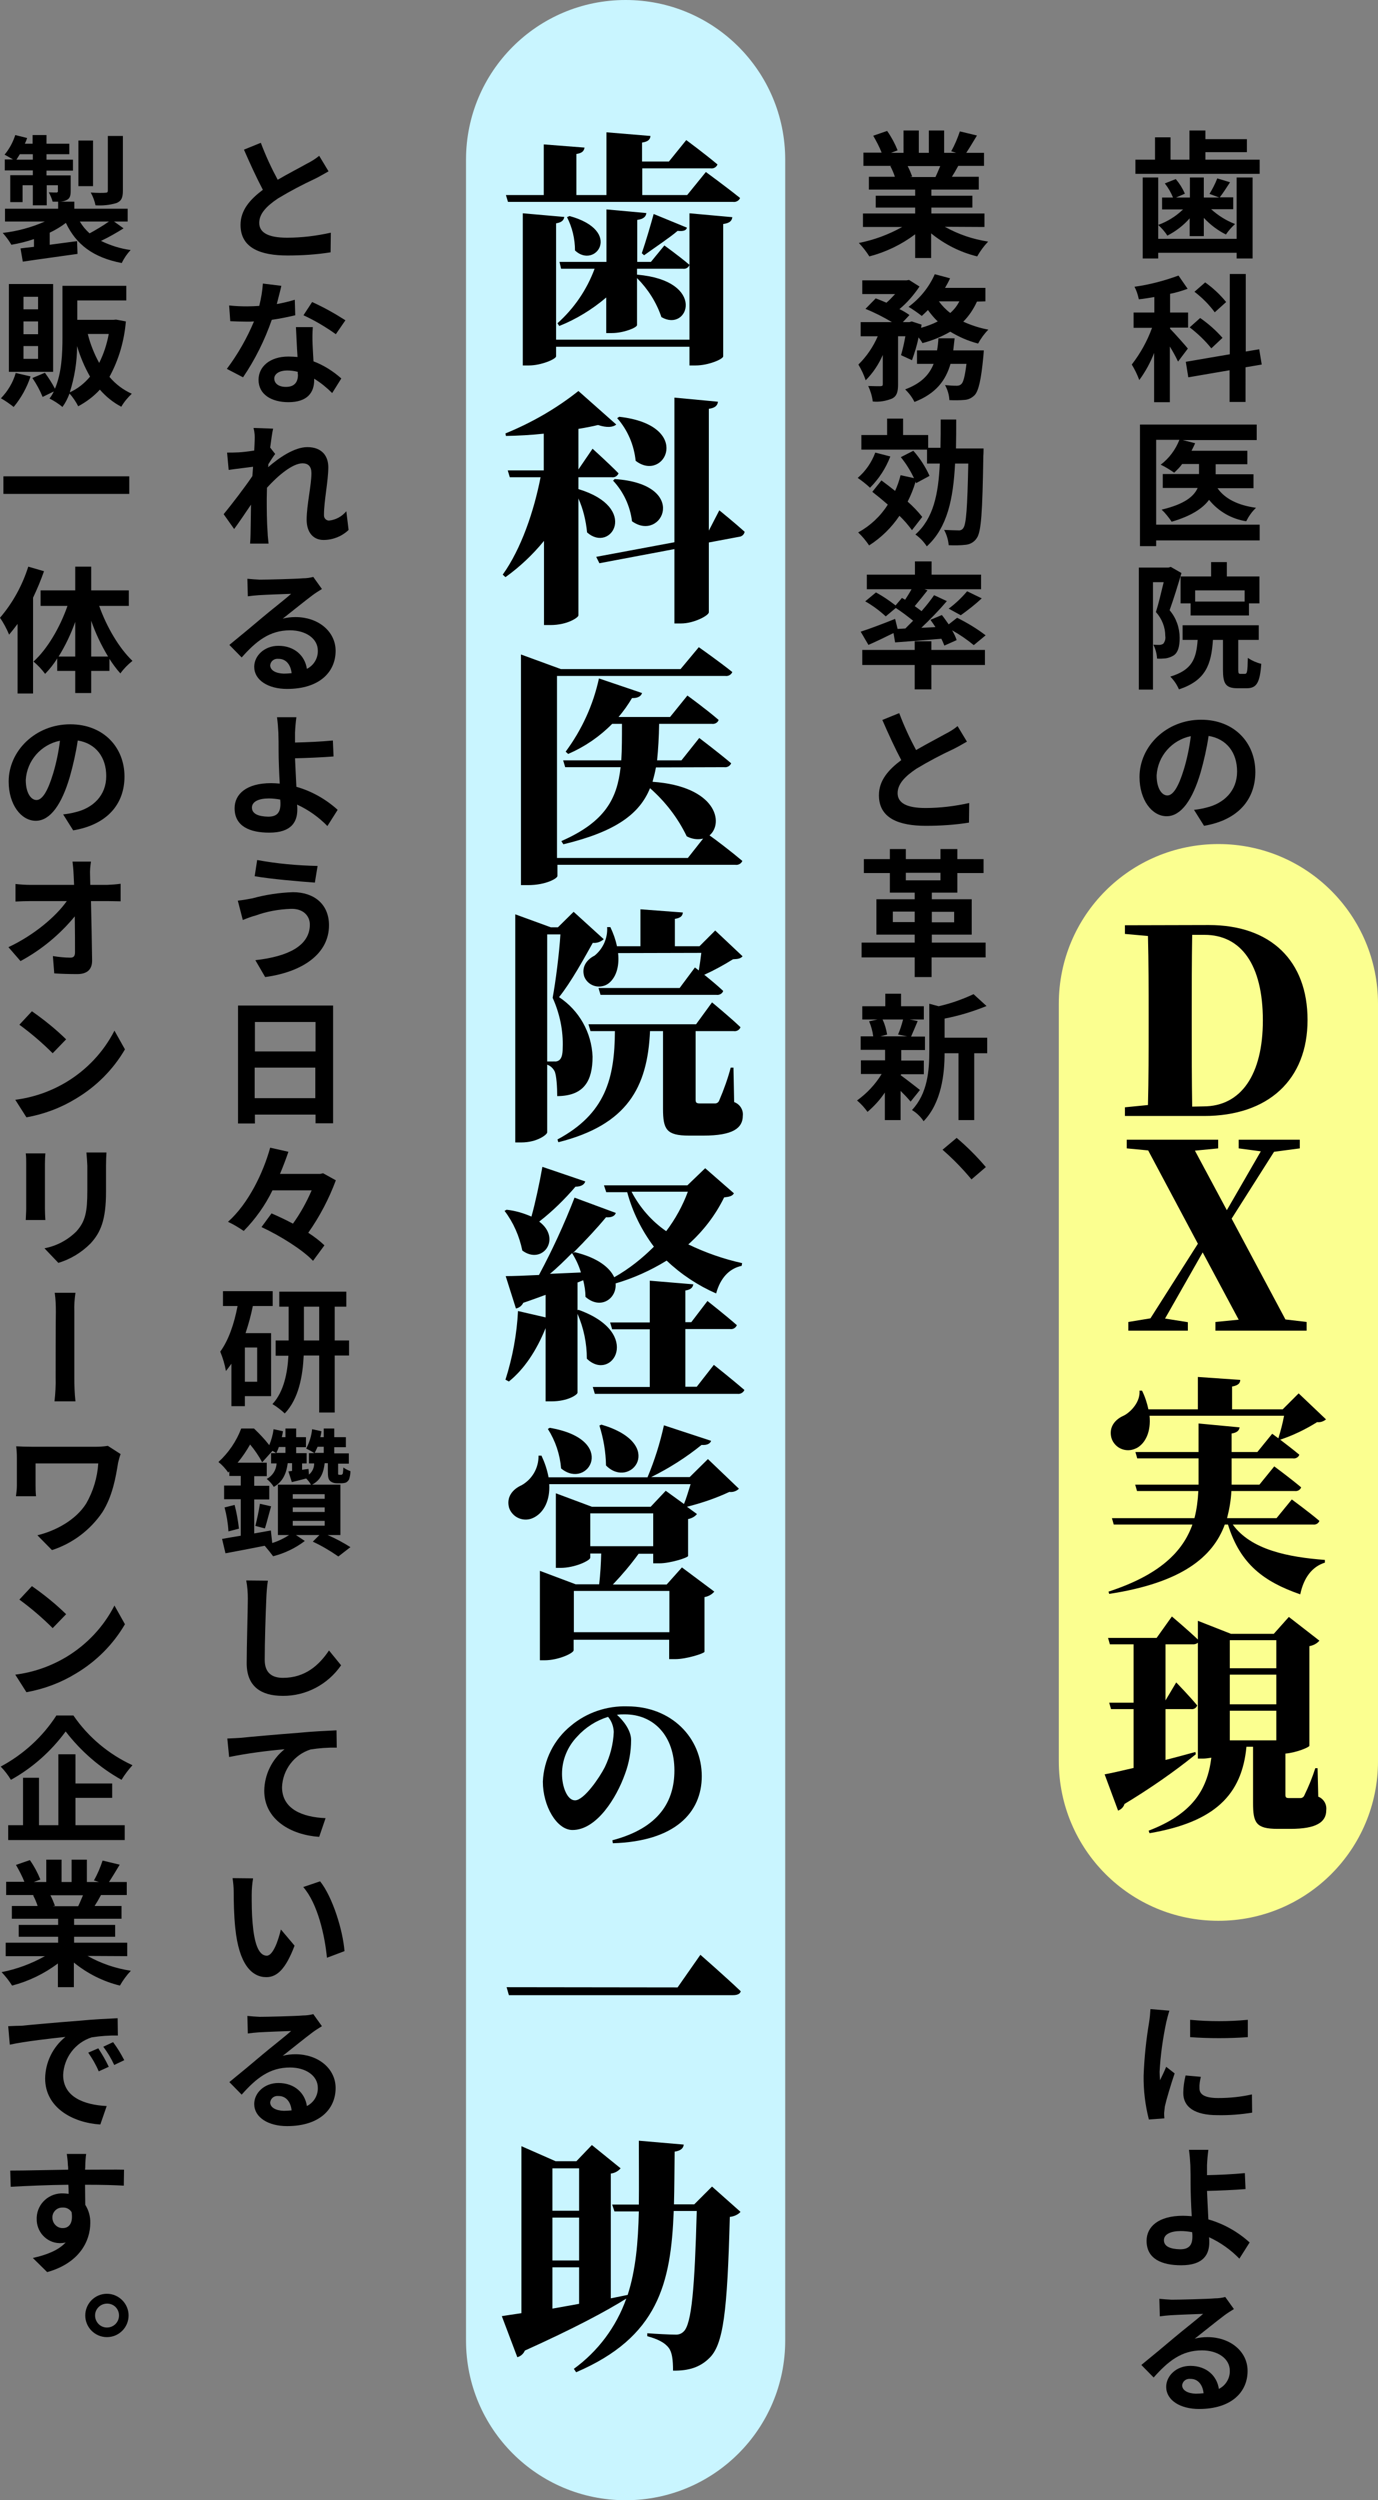
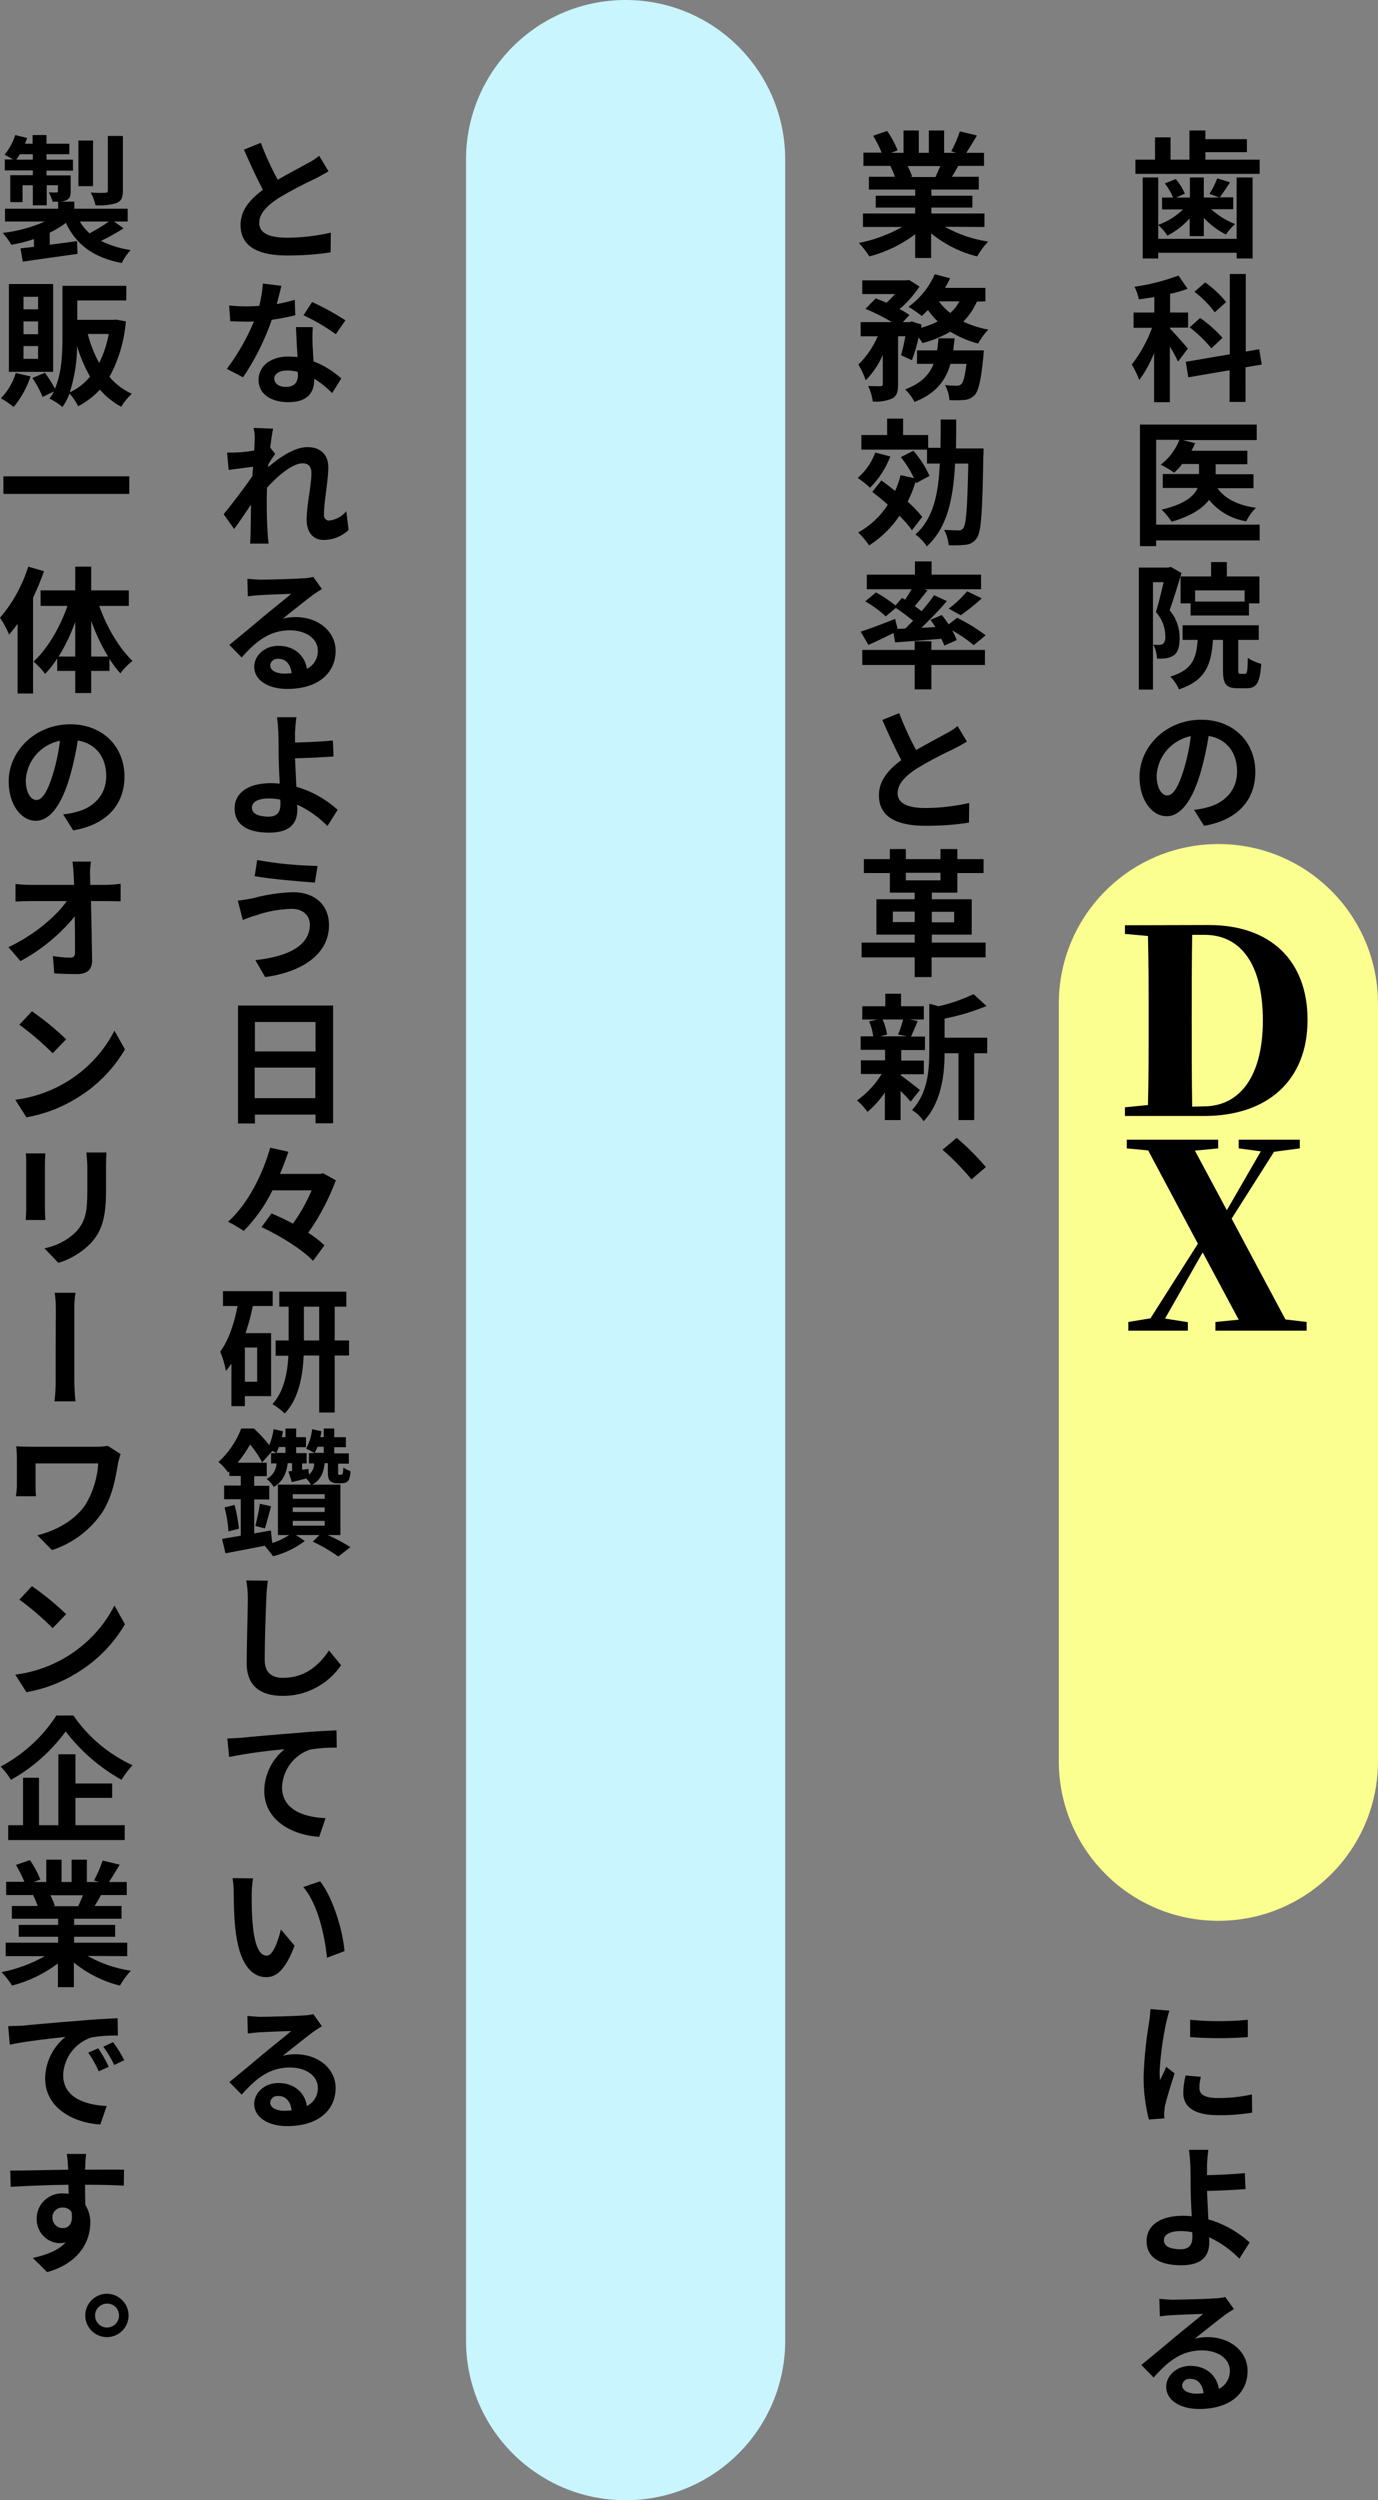
<svg xmlns="http://www.w3.org/2000/svg" version="1.1" id="tategaki-ttl4.svg" x="0px" y="0px" viewBox="0 0 604.4 1096" style="enable-background:new 0 0 604.4 1096;" xml:space="preserve">
  <rect x="0" y="0" width="604.4" height="1096" fill="#808080" stroke="none" />
  <style type="text/css">
	.st0{fill:#C9F5FF;}
	.st1{fill:#FBFF90;}
	.st2{fill-rule:evenodd;clip-rule:evenodd;}
</style>
  <path id="長方形_6" class="st0" d="M274.4,0L274.4,0c38.7,0,70,31.3,70,70v956c0,38.7-31.3,70-70,70l0,0c-38.7,0-70-31.3-70-70  V70C204.4,31.3,235.7,0,274.4,0z" />
  <path id="長方形_6-2" class="st1" d="M534.4,370L534.4,370c38.7,0,70,31.3,70,70v332c0,38.7-31.3,70-70,70l0,0  c-38.7,0-70-31.3-70-70V440C464.4,401.3,495.7,370,534.4,370z" />
  <path id="歯科医院の_による_業務効率と革新_" class="st2" d="M542.4,104.7H508V77.8h-6.8v35.5h6.8v-2.5h34.4v2.5h7  V77.8h-7V104.7z M521.9,103.5h6.1v-8c2.8,3,6.1,5.5,9.7,7.3c1.1-1.7,2.5-3.2,4-4.6c-3.9-1.5-7.4-3.7-10.5-6.5h9.7v-5.2H535  c1.3-1.7,2.9-4.1,4.5-6.6l-5.6-1.7c-0.9,2.4-2.1,4.6-3.4,6.8l4.3,1.6h-6.8v-8.8h-6.1v8.8h-6.1l3.9-1.7c-1-2.3-2.3-4.4-4-6.4  l-4.8,1.9c1.5,1.9,2.7,4,3.6,6.2h-4.8v5.2h9.2c-3.1,3-6.8,5.3-10.9,6.8c1.5,1.4,2.9,2.9,4,4.7c3.7-1.9,7.1-4.5,9.8-7.6V103.5  L521.9,103.5z M528.7,70v-3.3h18.2V61h-18.2v-3.8h-7V70h-8.3v-9.8h-6.8V70h-8.6v6.2h54.5V70H528.7z M537.8,132.4  c-2.7-3.3-5.8-6.2-9.2-8.6l-4.7,4.1c3.4,2.6,6.4,5.6,8.9,9L537.8,132.4z M536.2,148.1c-2.9-3.3-6.2-6.2-9.8-8.7l-4.6,4.1  c3.5,2.7,6.7,5.7,9.5,9.2L536.2,148.1z M521,152.8c-1.1-1.4-6.1-7-7.8-8.7v-0.5h7.9V137h-7.9v-8.2c2.6-0.5,5.2-1.3,7.7-2.2l-4-5.8  c-6.3,2.3-12.7,4-19.3,4.9c0.9,1.7,1.5,3.6,1.9,5.5c2.2-0.2,4.4-0.6,6.8-1v6.8h-9.1v6.7h8.1c-2.1,5.8-5.1,11.2-8.9,16.1  c1.3,2.1,2.4,4.4,3.3,6.8c2.7-3.7,4.9-7.7,6.5-11.9v21.6h6.9v-24.4c1.3,2.1,2.5,4.3,3.6,6.6L521,152.8z M553.4,159.8l-1.1-6.7  l-5.9,1v-34h-7v35.2l-19.3,3.3l1.1,6.8l18.1-3.1v13.9h7V161L553.4,159.8z M552.5,230h-45.4v-37.2h10.2c-1.7,4.3-4.5,8.1-8.2,10.9  c2.1,1,4,2.2,5.9,3.5c1.3-1.2,2.5-2.4,3.5-3.8h7.4v4.4H510v6.1h15.3c-1.6,3.6-5.6,7.1-15.8,9.5c1.7,1.6,3.1,3.4,4.4,5.3  c8.6-2.5,13.7-5.9,16.4-9.6c4.1,5.1,9.9,8.4,16.3,9.4c1.1-2.2,2.5-4.2,4.3-5.9c-8-1.1-13.7-4-16.9-8.6h15.8v-6.1h-16.6v-4.4h13.9  v-5.9h-24.5c0.6-1.1,1.1-2.2,1.6-3.3l-5.5-1.4h32.5v-6.8H500v53.3h7.1v-2.5h45.4L552.5,230L552.5,230z M545.9,263.7h-21.7v-4.9h21.7  V263.7z M517.8,252.7v11.8h4.4v5.3h25.6v-5.3h4.6v-11.8h-14.3v-6.3h-6.9v6.3H517.8L517.8,252.7z M513.5,248.5l-1,0.3h-13v53.5h6.2  v-47.1h4.7c-1,4.1-2.2,9.3-3.4,13.1c2.6,2.9,4.1,6.6,4.1,10.5c0.2,1.2-0.1,2.4-0.9,3.4c-0.5,0.3-1.1,0.5-1.7,0.5  c-0.8,0-1.6,0-2.6-0.1c0.9,1.9,1.5,4,1.6,6.1c1.3,0.1,2.6,0,3.8-0.1c1.2-0.2,2.4-0.6,3.5-1.3c1.9-1.3,2.6-3.8,2.6-7.7  c0-4.4-1.5-8.7-4.4-12.1c1.7-4.7,3.7-11.2,5.2-16.3L513.5,248.5z M544.1,295.4c-0.8,0-1-0.2-1-1.9v-13h9v-6.4h-33.4v6.4h6.6  c-0.6,8.3-2.4,13.2-12,16.1c1.6,1.6,2.9,3.5,3.8,5.6c11.7-3.9,14.2-10.8,14.9-21.7h4.4v13c0,6.1,1.1,8.2,6.4,8.2h4  c4.3,0,5.8-2.3,6.4-10.7c-2.1-0.5-4.1-1.4-5.9-2.6c-0.1,6.1-0.3,7-1.3,7L544.1,295.4L544.1,295.4z M550.6,338.4  c0-12.8-9.2-22.9-23.8-22.9c-15.2,0-27,11.6-27,25.1c0,10,5.4,17.2,11.9,17.2c6.4,0,11.4-7.3,14.9-19.2c1.5-5.3,2.7-10.6,3.5-16  c8,1.3,12.5,7.4,12.5,15.6c0,8.6-5.9,14-13.4,15.8c-1.8,0.5-3.7,0.8-5.5,1l4.4,7C543,359.5,550.6,350.5,550.6,338.4L550.6,338.4z   M507.3,339.9c0.5-8.5,6.7-15.5,15-17.2c-0.6,4.9-1.6,9.7-3,14.4c-2.4,7.9-4.8,11.6-7.3,11.6C509.7,348.7,507.3,345.8,507.3,339.9  L507.3,339.9z M522,885.4v7.6c8.4,0.6,16.9,0.6,25.3,0v-7.6C538.9,886.2,530.4,886.2,522,885.4L522,885.4z M526.7,910.4l-6.7-0.6  c-0.6,2.5-1,5.1-1,7.7c0,6.1,4.9,9.7,15,9.7c5.1,0.1,10.2-0.3,15.2-1.1l-0.1-8c-4.8,1.1-9.8,1.6-14.8,1.6c-5.9,0-8.2-1.6-8.2-4.2  C526,913.7,526.3,912.1,526.7,910.4L526.7,910.4z M512.9,881.4l-8.3-0.7c-0.1,1.9-0.3,3.9-0.6,5.8c-1.3,7.7-2.1,15.5-2.4,23.3  c-0.1,6.5,0.7,13,2.3,19.3l6.8-0.5c-0.1-0.8-0.1-1.8-0.1-2.4c0.1-0.9,0.2-1.8,0.3-2.8c0.7-3.1,2.6-9.5,4.3-14.5l-3.7-2.9  c-0.8,2-1.8,4-2.7,5.9c-0.1-1.2-0.2-2.5-0.2-3.7c0.4-7.3,1.4-14.5,2.9-21.6C511.7,885.6,512.5,882.6,512.9,881.4L512.9,881.4z   M521.5,942.4c0.3,2.3,0.5,4.6,0.6,6.8c0.1,2.5,0.1,5.5,0.1,8.3c0,3.2,0.2,8.9,0.5,14c-1.3-0.1-2.5-0.2-3.8-0.2  c-10.8,0-16,4.8-16,11c0,8,6.8,10.7,15.2,10.7c9.9,0,12.3-4.9,12.3-10.1c0-0.6,0-1.3-0.1-2.2c5,2.3,9.5,5.5,13.3,9.4l4.5-7.1  c-5.2-4.7-11.4-8.2-18.1-10.1c-0.2-4.6-0.5-9.4-0.6-12.5c4.8-0.1,11.9-0.4,16.9-0.8l-0.3-7c-4.9,0.5-11.9,0.8-16.6,0.9v-4.3  c0.1-2.3,0.3-4.6,0.6-6.8L521.5,942.4L521.5,942.4z M510.5,982c0-2.5,2.8-4,7.4-4c1.7,0,3.4,0.2,5,0.5c0.1,0.8,0.1,1.4,0.1,1.9  c0,3.9-1.6,5.6-5.4,5.6C513.4,985.9,510.5,984.8,510.5,982L510.5,982z M518.5,1045.6c0.2-1.8,1.8-3,3.6-2.8c0,0,0,0,0.1,0  c3.2,0,5.3,2.5,5.7,6.3c-1.1,0.1-2.3,0.2-3.4,0.2C520.9,1049.2,518.5,1047.8,518.5,1045.6L518.5,1045.6z M508.5,1007.7l0.2,7.7  c1.4-0.2,3.2-0.4,4.8-0.5c3.1-0.2,11.2-0.5,14.2-0.6c-2.9,2.6-9.1,7.4-12.4,10.2c-3.4,2.9-10.5,8.8-14.7,12.2l5.4,5.5  c6.3-7.1,12.2-11.9,21.2-11.9c6.9,0,12.2,3.6,12.2,8.9c0.1,3.4-1.8,6.5-4.8,8c-0.8-5.6-5.3-10.1-12.5-10.1c-6.2,0-10.6,4.4-10.6,9.2  c0,5.9,6.2,9.7,14.4,9.7c14.2,0,21.3-7.4,21.3-16.7c0-8.5-7.6-14.8-17.6-14.8c-1.9,0-3.8,0.2-5.6,0.7c3.7-2.9,10-8,13.1-10.3  c1.3-1,2.7-1.8,4.1-2.7l-3.8-5.3c-1.5,0.4-3,0.6-4.5,0.6c-3.4,0.3-15.9,0.6-19,0.6C512.1,1008,510.3,1007.9,508.5,1007.7  L508.5,1007.7z M412.4,72.8c-0.7,1.6-1.4,3.4-2.1,4.8h-11.2l1-0.2c-0.6-1.6-1.2-3.1-2-4.6H412.4z M431.8,99.5v-5.9h-23.3V91h18v-5.2  h-18v-2.7h20.8v-5.6h-11.8c0.9-1.4,1.9-3.1,2.8-4.8h11.3V67h-7.8c1.4-2.1,3-4.8,4.7-7.6l-7.5-1.8c-1,3-2.2,5.9-3.8,8.7l2.2,0.7h-5.3  v-9.8h-6.7V67h-4.4v-9.8h-6.7V67h-5.5l2.9-1.1c-1.2-3-2.7-5.8-4.6-8.5l-6.1,2.1c1.4,2.4,2.7,4.9,3.7,7.4h-8v5.8h12.5l-0.7,0.1  c0.8,1.5,1.5,3.1,2,4.7h-11.4v5.6h20.3v2.7h-17.3V91h17.3v2.6h-22.9v5.9h17.2c-5.9,3.3-12.3,5.7-19,7c1.7,1.8,3.3,3.8,4.6,5.9  c7.3-1.9,14.1-5.2,20.1-9.7v10.4h7v-10.8c5.9,4.8,12.8,8.3,20.2,10.1c1.3-2.3,2.9-4.5,4.8-6.5c-6.7-1-13.1-3.2-19-6.5L431.8,99.5  L431.8,99.5z M418.1,153.6c0.2-1.7,0.4-3.5,0.6-5.3h-7.1c-0.1,1.8-0.3,3.6-0.6,5.3h-8.8v5.9h7.3c-1.9,4.7-5.3,8.5-12.5,11.2  c1.7,1.6,3.1,3.5,4.1,5.5c9.5-3.7,13.7-9.5,15.8-16.7h7c-0.7,5.6-1.4,8.2-2.3,8.9c-0.5,0.5-1.2,0.7-1.9,0.7c-1.7,0-3.4-0.1-5.2-0.3  c1.1,2,1.8,4.3,1.9,6.6c2.2,0.1,4.5,0.1,6.7-0.1c1.7-0.1,3.2-0.9,4.4-2.1c1.7-1.9,2.8-6.5,3.8-16.9c0.1-0.8,0.2-2.7,0.2-2.7  L418.1,153.6L418.1,153.6z M420.8,132.1c-1,1.9-2.3,3.6-4,5.1c-1.9-1.4-3.6-3.2-5-5.1H420.8z M432.2,132.1v-5.9h-17.7  c0.8-1.4,1.6-2.8,2.2-4.2l-6.7-1.8c-2.5,5.7-6.5,10.6-11.5,14.3c2,1.2,4,2.6,5.8,4c0.9-0.8,1.8-1.7,2.7-2.6c1.3,1.8,2.7,3.5,4.3,5  c-2.3,1.2-4.8,2.1-7.3,2.8l0.2-1.4l-4.3-1.4l-1,0.3h-2.9l2.9-3.1c-1.4-1-2.9-1.9-4.4-2.6c3.4-2.8,6.3-6.2,8.8-9.9l-4.6-2.9l-1.1,0.2  h-19.4v6h14.4c-1.2,1.3-2.4,2.6-3.8,3.8c-1.6-0.7-3.3-1.4-4.7-1.9l-4.5,4.6c4,1.6,7.9,3.6,11.6,5.8h-13.7v6.2h7.5  c-2,4.6-4.9,8.9-8.5,12.4c1.3,2.2,2.4,4.5,3.2,6.9c3.2-3.2,5.7-7,7.5-11.1v12.8c0,0.7-0.2,0.8-1,0.9c-0.8,0-3.2,0-5.4-0.1  c1,2.1,1.7,4.4,2,6.8c2.9,0.3,5.8-0.2,8.5-1.3c2.1-1.1,2.6-3,2.6-6.2v-21.1h3.2c-0.5,2.8-1.1,5.6-1.9,8.3l4.8,2.2  c1.2-3.3,2.2-6.6,2.9-10c0.6,0.8,1.2,1.6,1.7,2.5c4.3-1.1,8.4-2.8,12.2-5c3.8,2.3,7.9,4.1,12.2,5.2c1.2-2.2,2.7-4.3,4.5-6.1  c-3.8-0.7-7.5-1.9-11-3.5c2.5-2.5,4.5-5.5,6-8.8L432.2,132.1L432.2,132.1z M383.9,198.4c-1.6,4.3-4.2,8.1-7.7,11.1  c1.9,1.3,3.7,2.7,5.4,4.3c3.9-3.9,6.9-8.5,8.9-13.7L383.9,198.4z M404.5,226.6c-1.9-2.4-4.1-4.7-6.4-6.7c1.4-2.8,2.6-5.7,3.5-8.8  l0.2,0.7l5.9-3.2c-1.8-4-4.2-7.7-7.1-11l-5.5,2.8c2.3,2.8,4.2,5.9,5.8,9.2l-5.9-1.3c-0.6,2.4-1.4,4.7-2.4,6.9c-2-1.6-4.1-3.2-6-4.6  l-4,5c2.2,1.7,4.5,3.6,6.8,5.6c-3.2,5.1-7.7,9.3-13,12.2c1.8,1.7,3.4,3.6,4.8,5.7c5.3-3.4,9.8-7.8,13.3-13c2,1.9,3.8,4,5.5,6.3  L404.5,226.6z M419.3,196.3c0.1-4,0.1-8.1,0.1-12.4h-6.8c0,4.3,0,8.5-0.1,12.4h-5.4v-5.6h-11v-7.2h-7v7.2h-11.3v6.4h28.8v6.1h5.6  c-0.6,13.4-2.8,24.1-10.7,31.1c2,1.4,3.7,3.2,5,5.2c9.1-8.3,11.6-20.9,12.4-36.3h5.8c-0.4,19.3-0.9,26.6-2.2,28.3  c-0.4,0.7-1.3,1.1-2.1,1c-1.1,0-3.6-0.1-6.3-0.2c1.1,2,1.8,4.3,2,6.7c2.5,0.1,5.1,0.1,7.6-0.2c1.9-0.2,3.7-1.3,4.7-2.9  c2-2.7,2.5-11.5,2.9-36.1c0.1-0.9,0.1-3.2,0.1-3.2H419.3L419.3,196.3z M393.7,275.7l-1.1-4.4c-5.5,2.2-11.3,4.4-15.1,5.6l3.4,5.8  c3.2-1.4,7.2-3.3,11-5.2l0.7,4.1c5.8-0.4,13.1-1,20.3-1.6c0.5,1,0.9,2,1.3,3l5.4-2.4c-0.5-1.5-1.2-2.9-2-4.3  c3.4,1.9,6.6,4.1,9.5,6.5l5.2-4.3c-3.9-3-8.1-5.5-12.5-7.7l-3.7,2.9c-1-1.4-2-2.9-3-4.1l-5,2.1c0.7,1,1.5,2.1,2.2,3.2l-6.2,0.3  c3.9-3.7,7.7-7.6,11.2-11.7l-5.6-2.6c-1.5,2.2-3.4,4.6-5.5,7c-0.9-0.7-1.9-1.4-3-2.2c1.7-2,3.7-4.5,5.6-6.9l-1.3-0.5h24.8v-6.4  h-21.7v-5.8h-7.3v5.8h-21.1v6.4h19.6c-0.8,1.5-1.9,3.2-2.8,4.6l-1.4-0.8l-2.8,3.3c-2.7-2.1-5.6-4.1-8.6-5.7l-4.7,3.9  c3.2,1.8,6.3,4.1,9,6.6l4.4-3.7c2.6,1.7,5.1,3.6,7.6,5.6c-1.1,1.1-2.3,2.3-3.4,3.4L393.7,275.7z M421.4,269.7  c3.2-2.3,6.3-4.7,9.2-7.4l-6.4-3.1c-2.4,2.8-5.1,5.4-8.1,7.6L421.4,269.7z M408.5,281.1h-7.3v3.8h-23v6.6h23v10.7h7.3v-10.7h23.5  v-6.6h-23.5L408.5,281.1L408.5,281.1z M394.4,312.6l-7.4,3c2.7,6.2,5.6,12.5,8.3,17.6c-5.6,4.2-9.8,8.9-9.8,15.4  c0,10.2,8.9,13.4,20.6,13.4c6.3,0,12.7-0.4,18.9-1.4l0.1-8.6c-6.3,1.4-12.7,2.2-19.2,2.2c-8.2,0-12.2-2.2-12.2-6.5  c0-4.1,3.3-7.4,8.2-10.7c5.3-3.2,10.8-6.1,16.4-8.7c2.2-1.1,4-2.2,5.8-3.2l-4.1-6.8c-1.7,1.4-3.5,2.5-5.5,3.5  c-2.8,1.6-7.9,4.2-12.7,7C399,323.6,396.5,318.2,394.4,312.6L394.4,312.6z M391.6,404.2v-4.6h9.6v4.6H391.6z M418.5,399.7v4.6h-9.8  v-4.6H418.5z M397.3,382.6h15.2v3.3h-15.2V382.6z M432.4,413.2h-23.7v-3.5h17.5v-15.5h-17.5v-2.9h11.2v-8.6h11.5v-6.1h-11.5v-4.4  h-7.4v4.4h-15.2v-4.4h-7v4.4h-11.4v6.1h11.4v8.6h10.9v2.9h-16.8v15.5h16.8v3.5h-23.3v6.5h23.3v8.6h7.4v-8.6h23.7V413.2L432.4,413.2z   M396.1,446.9c-0.6,2.3-1.3,4.5-2.2,6.6l4,0.8h-11.8l3-0.8c-0.4-2.3-1-4.5-2-6.6H396.1z M395.3,470.9h9.9v-6h-9.9v-4.6h10.4v-5.9  h-6.1c0.8-1.8,1.8-4.2,2.9-6.8l-3.5-0.7h6.2v-5.8h-10v-5.5h-6.9v5.5h-10.1v5.8h6.7l-3.7,0.8c0.9,2.1,1.5,4.3,1.8,6.6h-5.5v5.9h10.7  v4.6h-10.6v6h9.1c-2.8,4.6-6.5,8.5-10.8,11.6c1.8,1.5,3.3,3.2,4.6,5c2.9-2.5,5.5-5.3,7.6-8.5v12.1h6.9v-12.8c1.5,1.5,3,3,4.4,4.7  l4.1-5.1c-1.4-1.1-6.4-5-8.5-6.5L395.3,470.9L395.3,470.9z M433,454.9h-18.7v-8.4c6.3-1.2,12.5-3.1,18.4-5.5l-5.7-5.2  c-4.9,2.3-10,4.1-15.3,5.3l-4.1-1.1v20.8c0,8.3-0.7,18.5-7.6,25.8c2,1.2,3.8,2.9,5.1,4.9c7.9-8.2,9.2-20.9,9.2-29.8h6.1v29.3h6.9  v-29.3h5.7V454.9L433,454.9z M426.1,517l6.3-5.4c-3.9-4.6-8.2-8.9-12.8-12.8l-6.2,5.2C418,508,422.2,512.3,426.1,517L426.1,517z" />
  <path id="となれるよう日々研鑽している_製販一体のオンリーワン企業です_" class="st2" d="M114.4,62.6  l-7.4,3c2.7,6.2,5.6,12.5,8.3,17.6c-5.6,4.2-9.8,8.9-9.8,15.4c0,10.2,8.9,13.4,20.6,13.4c6.3,0,12.7-0.4,18.9-1.4l0.1-8.6  c-6.3,1.4-12.7,2.2-19.2,2.2c-8.2,0-12.2-2.2-12.2-6.5c0-4.1,3.3-7.4,8.2-10.7c5.3-3.2,10.8-6.1,16.4-8.7c2.2-1.1,4-2.2,5.8-3.2  l-4.1-6.8c-1.7,1.4-3.5,2.5-5.5,3.5c-2.8,1.6-7.9,4.2-12.7,7C119,73.6,116.5,68.2,114.4,62.6z M151.5,140.4c-4.7-3-9.5-5.7-14.6-8  l-3.8,5.8c5,2.3,9.7,5.1,14.2,8.3L151.5,140.4z M129.8,143.4c0.2,3.6,0.4,8.8,0.7,13.1c-1.3-0.1-2.6-0.2-4-0.2  c-8.2,0-13.1,4.5-13.1,10.2c0,6.5,5.8,9.8,13.1,9.8c8.4,0,11.3-4.3,11.3-9.7V166c2.9,1.8,5.5,3.9,7.9,6.3l4-6.4  c-3.6-3.2-7.7-5.8-12.2-7.5c-0.2-2.9-0.3-5.8-0.4-7.4c-0.1-2.6-0.1-5,0.1-7.6L129.8,143.4L129.8,143.4z M130.7,164.1  c0,3.2-1.3,5.5-5.3,5.5c-3.2,0-5.1-1.5-5.1-3.7c0-2,2.3-3.5,5.6-3.5c1.6,0,3.2,0.2,4.7,0.6V164.1z M115.3,124.3  c-0.2,3.3-0.8,6.6-1.6,9.8c-1.7,0.1-3.5,0.2-5.3,0.2c-2.6,0-5.2-0.1-7.9-0.4l0.5,6.9c2.5,0.1,4.9,0.2,7.4,0.2c1,0,2,0,3-0.1  c-3.1,7.4-7.1,14.4-11.9,20.8l7.1,3.7c5.3-7.8,9.5-16.3,12.6-25.2c3.5-0.5,6.9-1.2,10.3-2l-0.2-6.8c-2.6,0.8-5.2,1.4-7.9,1.9  c0.8-3.2,1.6-6.1,2-8L115.3,124.3z M111.7,193c0,0.7-0.1,2.3-0.2,4.5c-2.5,0.4-5.1,0.7-6.8,0.8c-1.7,0.1-3.4,0.1-5.1,0.1l0.7,7.6  c3.3-0.5,7.8-1,10.7-1.4c-0.1,1.4-0.2,2.8-0.3,4.1c-3.3,4.9-9.3,12.7-12.6,16.7l4.6,6.5c2-2.7,4.9-7,7.4-10.7  c-0.1,4.9-0.1,8.3-0.2,12.8c0,1-0.1,3-0.2,4.3h8.1c-0.1-1.3-0.4-3.4-0.4-4.5c-0.4-5.5-0.4-10.4-0.4-15.3c0-1.5,0.1-3.1,0.1-4.7  c4.8-5.3,11.2-10.7,15.6-10.7c2.5,0,3.9,1.4,3.9,4.3c0,5.3-2.1,14-2.1,20.4c0,5.7,3,8.9,7.4,8.9c4.1,0,8.1-1.6,11-4.4l-1-8.2  c-1.9,2.3-4.6,3.8-7.6,4.1c-1.2,0-2.2-1-2.2-2.2c0-0.1,0-0.3,0-0.4c0-6.1,1.9-14.7,1.9-20.8c0-5-2.9-8.8-9.2-8.8  c-5.7,0-12.5,4.7-17.2,8.8c0.1-0.4,0.1-0.9,0.1-1.3c1-1.6,2.2-3.5,3-4.5l-2.2-2.8c0.5-3.7,0.9-6.7,1.3-8.3l-8.6-0.3  C111.7,189.5,111.8,191.3,111.7,193L111.7,193z M118.5,291.6c0.2-1.8,1.8-3,3.6-2.8c0,0,0,0,0.1,0c3.2,0,5.3,2.5,5.7,6.3  c-1.1,0.1-2.3,0.2-3.4,0.2C120.9,295.2,118.5,293.8,118.5,291.6L118.5,291.6z M108.5,253.7l0.2,7.7c1.4-0.2,3.2-0.4,4.8-0.5  c3.1-0.2,11.2-0.5,14.2-0.6c-2.9,2.6-9.1,7.4-12.4,10.2c-3.4,2.9-10.5,8.8-14.7,12.2l5.4,5.5c6.3-7.1,12.2-11.9,21.2-11.9  c6.9,0,12.2,3.6,12.2,8.9c0.1,3.4-1.8,6.5-4.8,8c-0.8-5.6-5.3-10.1-12.5-10.1c-6.2,0-10.6,4.4-10.6,9.2c0,5.9,6.2,9.7,14.4,9.7  c14.2,0,21.3-7.4,21.3-16.7c0-8.5-7.6-14.8-17.6-14.8c-1.9,0-3.8,0.2-5.6,0.7c3.7-2.9,10-8,13.1-10.3c1.3-1,2.7-1.8,4.1-2.7  l-3.8-5.3c-1.5,0.4-3,0.6-4.5,0.6c-3.4,0.3-15.9,0.6-19,0.6C112.1,254,110.3,253.9,108.5,253.7L108.5,253.7z M121.5,314.4  c0.3,2.3,0.5,4.6,0.6,6.8c0.1,2.5,0.1,5.5,0.1,8.3c0,3.2,0.2,8.9,0.5,14c-1.3-0.1-2.5-0.2-3.8-0.2c-10.8,0-16,4.8-16,11  c0,8,6.8,10.7,15.2,10.7c9.9,0,12.3-4.9,12.3-10.1c0-0.6,0-1.3-0.1-2.2c5,2.3,9.5,5.5,13.3,9.4l4.5-7.1c-5.2-4.7-11.4-8.2-18.1-10.1  c-0.2-4.6-0.5-9.4-0.6-12.5c4.8-0.1,11.9-0.4,16.9-0.8l-0.3-7c-4.9,0.5-11.9,0.8-16.6,0.9v-4.3c0.1-2.3,0.3-4.6,0.6-6.8H121.5  L121.5,314.4z M110.5,354c0-2.5,2.8-4,7.4-4c1.7,0,3.4,0.2,5,0.5c0.1,0.8,0.1,1.4,0.1,1.9c0,3.9-1.6,5.6-5.4,5.6  C113.4,357.9,110.5,356.8,110.5,354L110.5,354z M135.9,405.3c0,9.2-9.4,14-23.9,15.6l4.3,7.4c16.3-2.2,28-10.1,28-22.7  c0-9.2-6.5-14.5-15.8-14.5c-6,0.2-12,1.1-17.8,2.7c-2.1,0.4-4.3,0.8-6.4,1l2.2,8.5c1.7-0.7,4-1.6,5.7-2c4.9-1.8,10.1-2.7,15.3-2.9  C132.9,398.2,135.9,401.4,135.9,405.3L135.9,405.3z M112.8,377l-1.1,7.1c6.8,1.2,19.6,2.3,26.4,2.8l1.2-7.3  C130.3,379.4,121.5,378.6,112.8,377z M111.7,481.4V468h26.6v13.4H111.7z M138.4,448v12.9h-26.6V448H138.4z M104.4,440.8v51.7h7.4  v-3.9h26.6v3.8h7.7v-51.6L104.4,440.8L104.4,440.8z M141.7,514.3l-1.3,0.3h-17.6c1.4-3.3,2.6-6.5,3.7-9.7l-8-1.8  c-3,10.9-9.5,24.5-18.5,32.5c2.4,1.1,4.7,2.5,6.9,4c5.1-5.2,9.4-11.2,12.6-17.8h17.2c-2.2,5.1-4.9,10-8.2,14.6  c-3.2-1.7-6.4-3.2-9.4-4.5l-4.4,6c8.2,3.8,18.1,10,22.6,14.8l5-6.8c-2.2-2.1-4.6-3.9-7.1-5.5c5-7.1,9.1-14.9,12.1-23L141.7,514.3z   M112.8,605.7h-5.4v-15h5.4V605.7z M119.6,572.5V566H97.8v6.5h6.4c-1.5,7.9-4,15.1-7.6,20c1.1,2.7,2,5.6,2.5,8.5  c0.8-1,1.6-2.1,2.4-3.2v18.6h5.9V612h11.5v-27.6h-11.2c1.3-3.9,2.4-7.9,3.2-11.9L119.6,572.5L119.6,572.5z M133.3,587.6v-14.8h6.7  v14.8H133.3z M153.1,587.6h-6.3v-14.8h5.1v-6.6h-29.4v6.6h4.1v14.8h-5.7v6.7h5.6c-0.4,7.3-1.9,15.7-7,21.2c2,1.2,3.8,2.6,5.4,4.1  c6.2-6.5,7.9-16.6,8.3-25.4h6.8v25h6.8v-25h6.3L153.1,587.6L153.1,587.6z M116.2,670c0.8-2.5,1.7-6.2,2.7-9.7l-4.9-1.1  c-0.5,3.3-1.2,6.5-2,9.7L116.2,670z M118.8,670.9l-7.3,1.3v-14.9h6.6v-6h-6.6v-4.2h5.5v-5.9h-12.8c2.1-2.5,3.9-5.2,5.5-8  c2,2.4,3.8,5,5.3,7.8l4.5-5c0.6,0.3,1.1,0.6,1.6,1h-2.2v4.5h2.4c-0.1,2.9-1.8,5.5-4.3,6.8c1.2,1,2.3,2.2,3.1,3.5  c4.1-2.4,5.5-6,6.1-10.4h1.9v3.4l-1.6,0.2l1.5,4.7c2-0.5,4.1-1,6.3-1.6c0.8,0.8,1.5,1.7,2.1,2.7h-14.5v22.1h4.9  c-2.3,1.5-4.8,2.7-7.4,3.5L118.8,670.9z M125.2,634.3v2.6h-4c0.4-0.8,0.8-1.6,1.1-2.6H125.2z M142.4,657h-14v-2h14V657z   M128.4,662.8v-2h14v2L128.4,662.8L128.4,662.8z M142.4,666.7v2.1h-14v-2.1H142.4z M142,634.2v2.7h-4c0.5-0.9,0.9-1.8,1.3-2.7H142z   M149.3,672.9v-22.1h-12.4c3.8-2,5-5.2,5.5-9.4h1.4v3.3c0,2.8,0.2,3.7,1,4.5c0.8,0.7,1.8,1,2.8,1h2.1c0.7,0,1.4-0.1,2-0.3  c0.6-0.3,1.1-0.8,1.4-1.4c0.4-1.2,0.6-2.4,0.6-3.6c-1.1-0.4-2.1-0.9-3.1-1.6c0,0.8-0.1,1.6-0.2,2.4c0,0.3-0.2,0.5-0.4,0.7  c-0.2,0.1-0.4,0.1-0.5,0.1h-0.7c-0.2,0-0.4-0.1-0.5-0.2v-4.7h4.7v-4.5h-6.4v-2.7h5.1V630h-5.1v-3.8H142v3.8h-1.5  c0.2-0.9,0.4-1.7,0.5-2.6l-4.1-0.9c-0.3,3-1.2,5.8-2.6,8.5c1.2,0.6,2.4,1.2,3.6,2h-2.4v4.5h2.3c0,1.9-0.8,3.7-2.3,4.9l-0.2-2.5  l-2.8,0.4v-2.8h2v-4.5h-4.6v-2.6h4.3V630h-4.3v-3.8h-4.7v3.8h-1.6c0.2-0.9,0.4-1.7,0.5-2.6l-4.1-0.9c-0.3,2.4-1,4.8-1.9,7  c-2-2.6-4.3-5-6.7-7.3h-5.6c-2.1,5.6-5.6,10.7-10,14.7c1.7,1.3,3.1,2.9,4.3,4.6l0.5-0.5v2h5v4.2h-7.3v6h7.3v16  c-3.1,0.5-5.9,1-8.2,1.4l1.5,6.3c4.9-0.9,11.1-2.1,17.2-3.3c1.3,1.5,2.5,3,3.7,4.6c5-1.3,9.7-3.5,13.9-6.7l-3.9-2.6h10.3l-2.9,2.9  c3.9,1.8,7.6,4,11.2,6.5l5.3-4.1c-3.2-2-6.5-3.8-10-5.3L149.3,672.9L149.3,672.9z M98.5,660.8c0.9,3.4,1.5,7,1.7,10.5l4.6-1.2  c-0.4-3.5-1-7-1.9-10.4L98.5,660.8z M117.5,692.9l-9.5-0.1c0.5,2.6,0.7,5.3,0.7,8c0,5-0.5,20.5-0.5,28.3c0,10.1,6.2,14.3,15.8,14.3  c10.2,0.1,19.8-5,25.6-13.4l-5.3-6.5c-4.3,6.4-10.4,12-20.2,12c-4.6,0-8-2-8-7.9c0-7.3,0.4-20.3,0.7-26.7  C116.9,698.1,117.1,695.5,117.5,692.9L117.5,692.9z M99.7,762.1l0.8,8.1c8-1.6,16.1-2.7,24.3-3.4c-5.5,4.4-8.8,11.1-8.9,18.2  c0,12.7,11.8,19.4,24.1,20.2l2.8-8.2c-10-0.4-19.1-3.9-19.1-13.6c0.3-7.6,5.3-14.2,12.5-16.5c3.8-0.6,7.6-0.9,11.5-0.8l-0.1-7.6  c-4.1,0.2-10.7,0.5-16.7,1.1c-10.4,0.8-20.5,1.7-25.4,2.2C104.3,761.9,102,762,99.7,762.1L99.7,762.1z M111,823.4l-9-0.1  c0.3,2,0.5,4,0.5,6c0,3.6,0.1,10.5,0.7,15.9c1.6,15.8,7.2,21.5,13.6,21.5c4.7,0,8.5-3.5,12.4-13.8l-6-7.1  c-1.1,4.7-3.4,11.5-6.2,11.5c-3.7,0-5.5-5.8-6.2-14.2c-0.4-4.3-0.4-8.7-0.4-12.5C110.4,828.2,110.6,825.8,111,823.4L111,823.4z   M140.4,824.7l-7.4,2.5c6.4,7.3,9.5,21.5,10.4,31l7.7-2.9C150.4,846.2,145.9,831.6,140.4,824.7L140.4,824.7z M118.5,921.6  c0.2-1.8,1.8-3,3.6-2.8c0,0,0,0,0.1,0c3.2,0,5.3,2.5,5.7,6.3c-1.1,0.1-2.3,0.2-3.4,0.2C120.9,925.2,118.5,923.8,118.5,921.6  L118.5,921.6z M108.5,883.7l0.2,7.7c1.4-0.2,3.2-0.4,4.8-0.5c3.1-0.2,11.2-0.5,14.2-0.6c-2.9,2.6-9.1,7.4-12.4,10.2  c-3.4,2.9-10.5,8.8-14.7,12.2l5.4,5.5c6.3-7.1,12.2-11.9,21.2-11.9c6.9,0,12.2,3.6,12.2,8.9c0.1,3.4-1.8,6.5-4.8,8  c-0.8-5.6-5.3-10.1-12.5-10.1c-6.2,0-10.6,4.4-10.6,9.2c0,5.9,6.2,9.7,14.4,9.7c14.2,0,21.3-7.4,21.3-16.7c0-8.5-7.6-14.8-17.6-14.8  c-1.9,0-3.8,0.2-5.6,0.7c3.7-2.9,10-8,13.1-10.3c1.3-1,2.7-1.8,4.1-2.7l-3.8-5.3c-1.5,0.4-3,0.6-4.5,0.6c-3.4,0.3-15.9,0.6-19,0.6  C112.1,884,110.3,883.9,108.5,883.7L108.5,883.7z M53.8,59.6h-6.5v23.9c0,0.7-0.2,1-1.1,1c-0.8,0.1-3.7,0.1-6.4-0.1  c1,1.8,1.7,3.7,2.1,5.6c3.1,0.2,6.2-0.1,9.2-1c2.2-0.9,2.8-2.4,2.8-5.5V59.6L53.8,59.6z M40.8,61.6h-6.4v20h6.4V61.6z M47.8,97.1  c-2.7,1.9-5.6,3.6-8.5,5.2c-1.7-1.5-3.1-3.2-4.3-5.2H47.8z M7.2,70c0.5-0.8,1-1.6,1.5-2.4h5.7V70H7.2z M50,97.1h6v-5.6H32.6v-3.1  h-6.4c1,0,1.9-0.2,2.8-0.6c1.6-0.7,2-1.8,2-4.1v-6.8H20.4v-2.1H32V70H20.4v-2.4h10V63h-10v-3.8h-6.1V63h-3.4c0.4-0.8,0.7-1.6,1-2.5  l-5.2-1.3c-1,3.1-2.6,6.1-4.7,8.6c1,0.5,2.5,1.4,3.7,2.1H2.1v4.8h12.3v2.1H4.5v11.8h5.4v-7.4h4.5V90h6.1v-8.8h4.9v2.5  c0.1,0.3-0.1,0.6-0.5,0.7c-0.1,0-0.2,0-0.3,0c-0.4,0-1.9,0-3.2-0.1c0.7,1.3,1.3,2.7,1.7,4.1h2.4v3.1H2.2v5.6h17.5  c-5.9,2.6-12.2,4.3-18.5,5c1.4,1.6,2.7,3.3,3.8,5.2c3.4-0.6,6.7-1.4,9.9-2.5v3.4c-2.2,0.2-4.2,0.5-5.9,0.7l1,5.8  c6.6-1,15.5-2.2,24-3.4l-0.2-5.6c-4,0.5-8.1,1.1-12,1.6V102c2.5-1.2,4.9-2.6,7.1-4.3c4.5,9.5,12,15.2,24.5,17.6c1-2.1,2.3-4,3.9-5.7  c-4.5-0.6-8.9-2-13-4c3.4-1.6,6.7-3.5,9.9-5.5L50,97.1z M16.7,135.6h-6.4v-5.5h6.4V135.6z M16.7,146.5h-6.4v-5.6h6.4V146.5z   M16.7,157.3h-6.4v-5.6h6.4V157.3z M23.3,124.5H3.9V163h19.4V124.5L23.3,124.5z M6.9,163.5c-1.2,4.2-3.5,8-6.5,11.1  c2,1.1,3.8,2.4,5.6,3.8c3.3-4,5.8-8.5,7.4-13.4L6.9,163.5z M30.6,172c2.1-6.6,3.2-13.4,3.2-20.3c1.4,4.7,3.3,9.2,5.7,13.4  C37.1,168,34.1,170.4,30.6,172L30.6,172z M47.7,146.4c-0.8,4.4-2.2,8.7-4.2,12.7c-2.2-4-3.9-8.3-5-12.7H47.7L47.7,146.4z   M50.9,140.1l-1.1,0.1H33.9v-8.5h21.5v-6.4H27.4v22.5c0,7-0.3,15.6-3.3,22.6c-1.3-2.5-2.8-4.8-4.4-7l-5.5,2.3  c1.8,2.6,3.3,5.4,4.5,8.3l4.9-2.4c-0.5,1.1-1.1,2.1-1.9,3.1c2,1,3.9,2.2,5.7,3.7c1.3-1.8,2.3-3.8,3.1-5.9c1.5,1.7,2.8,3.6,3.8,5.6  c3.5-1.9,6.8-4.3,9.5-7.3c2.7,3.1,5.8,5.6,9.4,7.5c1.2-2.1,2.8-4,4.6-5.7c-3.8-1.7-7.1-4.2-9.8-7.4c4.1-7.5,6.5-15.8,7.2-24.3  L50.9,140.1z M1.5,208.8v7.7h55.2v-7.7H1.5z M12.4,248.4c-2.6,8.2-6.8,15.9-12.4,22.4c1.6,2.3,2.9,4.8,4,7.4  c1.2-1.4,2.5-3.1,3.7-4.7v30.5h6.8V262c1.8-3.8,3.4-7.6,4.8-11.6L12.4,248.4z M40,287.8v-15.7c1.9,5.5,4.4,10.7,7.4,15.7H40z   M25.7,287.8c3-4.8,5.4-9.9,7.3-15.2v15.2H25.7z M56.5,265.6v-6.8H40v-10.4h-7v10.4H17.8v6.8h11.8c-3.3,9.5-8.9,19-14.9,24.4  c1.9,1.6,3.6,3.4,5.1,5.4c2-2.1,3.8-4.3,5.3-6.8v5.5H33v9.7h7v-9.7h8v-5.3c1.4,2.2,3,4.4,4.8,6.4c1.5-2.1,3.3-3.9,5.3-5.5  c-5.8-5.5-11.3-14.8-14.6-24.1L56.5,265.6L56.5,265.6z M54.6,340.4c0-12.8-9.2-22.9-23.8-22.9c-15.2,0-27,11.6-27,25.1  c0,10,5.4,17.2,11.9,17.2c6.4,0,11.4-7.3,14.9-19.2c1.5-5.3,2.7-10.6,3.5-16c8,1.3,12.5,7.4,12.5,15.6c0,8.6-5.9,14-13.4,15.8  c-1.8,0.5-3.7,0.8-5.5,1l4.4,7C47,361.5,54.6,352.5,54.6,340.4L54.6,340.4z M11.3,341.9c0.5-8.5,6.7-15.5,15-17.2  c-0.6,4.9-1.6,9.7-3,14.4c-2.4,7.9-4.8,11.6-7.3,11.6C13.7,350.7,11.3,347.8,11.3,341.9L11.3,341.9z M31.8,377.7  c0.2,1.6,0.4,3.4,0.5,5.9l0.2,4.3H13.2c-2,0-4.7-0.2-6.4-0.4v7.7c2-0.1,4.5-0.2,6.7-0.2h15.8c-4.7,6.7-14.3,14.9-25.6,20.2l5.3,6.1  c9.1-4.9,17.2-11.6,23.8-19.6c0.1,6,0.1,11.8,0.1,15.7c0,1.6-0.5,2.4-2,2.4c-2.6,0-5.2-0.3-7.7-0.7l0.6,7.6  c3.3,0.2,6.6,0.3,10.1,0.3c4.5,0,6.5-2.2,6.5-5.9c-0.1-7.9-0.3-17.6-0.5-26.1h7.4c1.6,0,3.8,0.1,5.6,0.1v-7.7c-2,0.3-4,0.4-6,0.5  h-7.3c0-1.5-0.1-2.9-0.1-4.3c-0.1-2,0.1-3.9,0.4-5.9H31.8L31.8,377.7z M14,443.3l-5.5,5.9c5.2,3.8,10.1,8,14.6,12.5l5.9-6.1  C24.4,451.1,19.3,447,14,443.3L14,443.3z M6.7,482.1l4.9,7.7c7.7-1.4,15-4.1,21.7-8.2c8.9-5.3,16.3-12.7,21.5-21.6l-4.6-8.2  c-4.8,9.4-12.2,17.2-21.2,22.6C22.1,478.5,14.6,481.1,6.7,482.1L6.7,482.1z M46.7,505.2h-8.8c0.2,1.9,0.3,3.9,0.4,5.8v11  c0,9.1-0.8,13.4-4.8,17.8c-3.8,3.8-8.7,6.4-14,7.4l6.1,6.4c5.3-1.6,10.1-4.5,14.1-8.5c4.4-4.8,6.8-10.2,6.8-22.7V511  C46.5,508.7,46.6,506.8,46.7,505.2L46.7,505.2z M19.9,505.6h-8.6c0.2,1.5,0.2,3,0.2,4.5v19.6c0,1.7-0.2,4-0.2,5.1h8.6  c-0.1-1.3-0.2-3.6-0.2-5.1v-19.6C19.7,508.3,19.8,507,19.9,505.6L19.9,505.6z M24.4,603.8c0.1,3.5-0.1,7-0.5,10.5h9.2  c-0.4-3.5-0.5-7-0.5-10.5v-28.9c-0.1-2.8,0.1-5.5,0.5-8.2H24c0.4,2.7,0.5,5.5,0.5,8.2C24.4,580,24.4,599.8,24.4,603.8z M52.9,637.4  l-5.6-3.6c-1.8,0.3-3.7,0.4-5.5,0.4H14.2c-2.7,0-5.3-0.1-7.1-0.2c0.2,1.6,0.3,3.2,0.3,4.9v12.3c0,1.6-0.2,3.2-0.4,4.7h8.8  c-0.2-1.8-0.2-3.9-0.2-4.7v-9.7h27.5c-0.4,6.2-2.2,12.2-5.3,17.6c-4.6,7.3-13.5,12-21.4,13.9l6.4,6.5c9-2.9,16.8-8.8,22.1-16.6  c4.5-7.1,5.9-15.5,6.9-21.7C52.1,640,52.4,638.7,52.9,637.4L52.9,637.4z M14,695.3l-5.5,5.9c5.2,3.8,10.1,8,14.6,12.5l5.9-6.1  C24.4,703.1,19.3,699,14,695.3L14,695.3z M6.7,734.1l4.9,7.7c7.7-1.4,15-4.1,21.7-8.2c8.9-5.3,16.3-12.7,21.5-21.6l-4.6-8.2  c-4.8,9.4-12.2,17.2-21.2,22.6C22.1,730.5,14.6,733.1,6.7,734.1L6.7,734.1z M24.8,751.9c-6.1,9.5-14.6,17.2-24.5,22.5  c1.7,1.7,3.2,3.7,4.5,5.8c9.4-5.2,17.6-12.5,24-21.2c6.6,8.6,15,15.9,24.5,21.2c1.4-2.3,3-4.4,4.8-6.4  c-10.4-4.8-19.4-12.3-25.9-21.8H24.8L24.8,751.9z M33.1,788.1h16.1v-6.3H33.1V769h-7.5v31.1h-8.5v-20.8h-7v20.8H3.6v6.5h51.1v-6.5  H33.1V788.1L33.1,788.1z M36.4,830.8c-0.7,1.6-1.4,3.4-2.1,4.8H23.1l1-0.2c-0.6-1.6-1.2-3.1-2-4.6H36.4z M55.8,857.5v-5.9H32.5V849  h18v-5.2h-18v-2.7h20.8v-5.6H41.5c0.9-1.4,1.9-3.1,2.8-4.8h11.3V825h-7.8c1.4-2.1,3-4.8,4.7-7.6l-7.5-1.8c-1,3-2.2,5.9-3.8,8.7  l2.2,0.7h-5.3v-9.8h-6.7v9.8h-4.4v-9.8h-6.7v9.8h-5.5l2.9-1.1c-1.2-3-2.7-5.8-4.6-8.5L7,817.5c1.4,2.4,2.7,4.9,3.7,7.4h-8v5.8h12.5  l-0.7,0.1c0.8,1.5,1.5,3.1,2,4.7H5.2v5.6h20.3v2.7H8.2v5.2h17.3v2.6H2.5v5.9h17.2c-5.9,3.3-12.3,5.7-19,7c1.7,1.8,3.3,3.8,4.6,5.9  c7.3-1.9,14.1-5.2,20.1-9.7v10.4h7v-10.8c5.9,4.8,12.8,8.3,20.2,10.1c1.3-2.3,2.9-4.5,4.8-6.5c-6.7-1-13.1-3.2-19-6.5L55.8,857.5  L55.8,857.5z M43.1,897.9l-4.4,1.9c1.8,2.6,3.4,5.3,4.6,8.2l4.4-2C46.4,903.2,44.8,900.5,43.1,897.9L43.1,897.9z M49.6,895.2l-4.3,2  c1.9,2.5,3.5,5.2,4.8,8l4.4-2.1C53.1,900.4,51.5,897.7,49.6,895.2L49.6,895.2z M3.6,888.2l0.7,8.1c6.8-1.5,18.8-2.8,24.4-3.4  c-5.5,4.4-8.8,11.1-8.9,18.2c0,12.7,11.9,19.4,24.2,20.2l2.8-8.1c-10-0.5-19.1-4-19.1-13.6c0.3-7.6,5.3-14.2,12.5-16.5  c3.8-0.6,7.6-0.9,11.5-0.8l-0.1-7.6c-4.1,0.2-10.7,0.5-16.7,1.1c-10.4,0.8-20.5,1.7-25.4,2.2C8.2,888,5.8,888.1,3.6,888.2L3.6,888.2  z M37.8,944.2h-8.5c0.1,0.7,0.4,2.7,0.5,5.1c0.1,0.4,0.1,1.1,0.1,1.8c-8,0.1-18.7,0.4-25.4,0.4l0.2,7.1c7.2-0.4,16.4-0.8,25.3-0.9  c0.1,1.3,0.1,2.7,0.1,4c-0.8-0.1-1.6-0.2-2.3-0.2c-6.1-0.3-11.4,4.3-11.7,10.5c0,0.2,0,0.3,0,0.5c-0.2,5.7,4.2,10.6,9.9,10.8  c0.1,0,0.1,0,0.2,0c0.9,0,1.8-0.1,2.6-0.3c-3.2,3.5-8.5,5.5-14.4,6.8l6.3,6.2c14.3-4,18.9-13.8,18.9-21.5c0.1-2.8-0.7-5.6-2.2-8  c0-2.6-0.1-5.8-0.1-8.8c8,0,13.5,0.2,17,0.4l0.1-7c-3.1-0.1-11.2,0-17.1,0c0.1-0.7,0.1-1.3,0.1-1.8  C37.4,948.3,37.6,945.1,37.8,944.2L37.8,944.2z M23,972.3c-0.2-2.4,1.7-4.5,4.1-4.6c0.2,0,0.3,0,0.5,0c1.5-0.1,3,0.7,3.8,2  c0.8,5.2-1.4,7-3.8,7c-2.4,0.1-4.4-1.8-4.6-4.2C23,972.5,23,972.4,23,972.3L23,972.3z M46.9,1005.5c-5.3,0-9.5,4.3-9.5,9.5  c0,5.3,4.3,9.5,9.5,9.5c5.3,0,9.5-4.3,9.5-9.5C56.4,1009.8,52.1,1005.5,46.9,1005.5L46.9,1005.5z M46.9,1020.3  c-2.9,0-5.2-2.4-5.2-5.3c0-2.9,2.4-5.2,5.3-5.2c2.9,0,5.2,2.3,5.2,5.2C52.2,1018,49.8,1020.3,46.9,1020.3L46.9,1020.3z" />
-   <path id="歯科医院経営の一助" class="st2" d="M302.4,148.9h-58.5V97.9c2.6-0.4,3.4-1.5,3.6-2.8l-18.2-1.6v66.7h2.7  c5.4,0,11.9-2.8,11.9-4V152h58.5v8.2h2.7c5.7,0,12.1-2.8,12.1-4v-58c3-0.4,3.8-1.5,4-3l-18.8-1.7L302.4,148.9L302.4,148.9z   M248.7,95.2c2.3,4.5,3.5,9.5,3.5,14.6c8.9,8.4,21.2-8.6-2.4-15.1L248.7,95.2z M246.1,117.8h14.7c-3.4,9.2-9,17.4-16.3,23.9l0.8,1.2  c7.5-3,14.5-7.3,20.6-12.5V146h2.4c5.3,0,11.1-2.4,11.1-3.5v-20.6c4.8,4.8,8.5,10.6,10.7,17.1c11.9,7,20.1-16-10.7-18.6v-2.6h20.1  c1.3,0.2,2.5-0.5,2.9-1.7c-4.2-3.6-11-8.5-11-8.5l-5.9,7.2h-6V96.4c2.9-0.4,3.8-1.5,4-3l-17.5-1.6v23h-20.6L246.1,117.8z   M282.5,111.9c4.3-3.1,11.5-7.9,14.7-10.7c2.8,0.3,3.8-0.3,4.1-1.4l-14.6-6c-1.1,4.1-3.5,12.3-5.2,17.2L282.5,111.9z M301.4,85.5  h-19.7V73.8h30c1.3,0.2,2.5-0.5,3-1.7c-5.2-4.4-13.7-10.7-13.7-10.7l-7.6,9.4h-11.8v-8.3c2.8-0.4,3.6-1.5,3.7-2.9L266,58v27.5h-13.2  v-18c2.7-0.4,3.3-1.4,3.6-2.8l-17.9-1.4v22.2h-16.6l0.9,3h98.7c1.3,0.2,2.6-0.5,3.1-1.7c-5.7-4.6-15-11.4-15-11.4L301.4,85.5z   M270.7,183.3c4.6,5.2,7.4,11.8,8.1,18.7c12.8,9.9,25.5-15.6-7.2-19.3L270.7,183.3z M268.9,210.7c4.6,4.9,7.5,11.2,8.3,17.8  c13.2,9.5,25.5-16.3-7.6-18.5L268.9,210.7z M253.7,209.2h14.6c1.3,0.2,2.5-0.5,3-1.7c-4.2-4.3-11.4-10.8-11.4-10.8l-6.2,9.1V188  c3.1-0.5,6.2-1.1,8.6-1.7c3.9,1.3,6.6,1,8-0.2l-16.6-14.7c-9.7,7.7-20.5,13.9-32,18.6l0.2,1.1c5.4-0.1,11.1-0.4,16.6-1v16.1h-15.8  l0.9,3h13.5c-2.9,14.9-8.5,31.4-16.6,42.7l1.2,1.1c6.3-4.5,12-9.9,16.9-15.9V274h2.8c7.5,0,12.2-3.3,12.3-4.2v-51.3  c2.1,4.7,3.3,9.8,3.8,14.9c10.5,9.3,23.1-10.9-3.8-19V209.2L253.7,209.2z M310.9,232.6v-53.4c3-0.4,3.8-1.6,4-3.1l-19.1-1.8v63.4  l-34.3,6.4l1.4,2.8l32.9-6.2v32.6h2.9c5.7,0,12.2-3.5,12.2-4.9v-30.6l13.3-2.5c1.2-0.1,2.2-1,2.4-2.2c-4.2-3.8-11.1-9.4-11.1-9.4  L310.9,232.6z M317.6,336.3c1.3,0.2,2.6-0.5,3.1-1.7c-5.3-4.5-14-11.1-14-11.1l-7.8,9.8h-10.7c0.5-4.9,0.8-10.2,0.9-16h23.1  c1.3,0.2,2.6-0.5,3-1.7c-5.3-4.6-13.7-10.7-13.7-10.7l-7.6,9.4h-22.6c2.2-2.6,4.2-5.4,5.9-8.3c2.5,0.1,4-0.8,4.4-2.2l-18.9-6.4  c-2.5,11.6-7.5,22.5-14.6,32.1l1.1,1c7.2-3.1,13.8-7.6,19.3-13.2h4.3c0,5.8,0,11.1-0.3,16h-25.5l0.9,3h24.3  c-1.5,13.8-6.8,24-26,32.4l0.9,1.4c23.3-5.6,33.5-13.5,38-24.6c6.7,5.9,12.2,13,16.1,21.1c2.2,1.2,4.8,1.6,7.2,1l-6.7,8.5h-57.4  v-79.8h73.8c1.3,0.2,2.6-0.5,3.1-1.7c-5.6-4.5-14.7-10.9-14.7-10.9l-8,9.6H246l-17.5-6.4V388h3c8.1,0,13-3,13-4v-4.9h78  c1.3,0.2,2.6-0.5,3.1-1.7c-4.6-3.9-11.8-9.4-14.4-11.2c6.4-5.4,3.1-21.5-25-23.5c0.6-2.1,1.1-4.1,1.5-6.3L317.6,336.3L317.6,336.3z   M307.6,417.7c-0.3,2.5-0.7,5.4-1.1,7.7l-1.7-1.3l-6.7,9h-35.6l0.9,3h50.8c1.3,0.2,2.6-0.5,3-1.7c-2.4-2.3-5.7-5-8.3-7.1  c4.4-2,8.6-4.3,12.6-6.8c2.3-0.1,3.3-0.3,4.2-1.3l-12-11.3l-6.9,6.9H296v-12c2.6-0.4,3.4-1.4,3.5-2.8l-18.6-1.4v16.2h-10.3  c-0.6-2.9-1.6-5.7-2.9-8.4h-1.4c0.3,4.8-1.8,9.5-5.5,12.5c-3.6,1.8-5.9,5.2-4.5,9.3c1.5,3.6,5.6,5.2,9.2,3.7c0.5-0.2,1-0.5,1.4-0.8  c3-2.3,4.9-6.9,4.2-13.3L307.6,417.7L307.6,417.7z M240,465.3v-55.7h5.8c-0.5,8.3-2.1,20.7-3.4,27.8c3.1,6.9,4.7,14.4,4.4,22  c0,2.9-0.5,4.6-1.6,5.4c-0.6,0.4-1.3,0.6-2,0.5L240,465.3L240,465.3z M251.6,399.7l-6.9,6.8h-3.1l-15.6-5.7v100h2.6  c7.1,0,11.4-3.5,11.4-4.4v-29.7c1.4,0.5,2.5,1.5,3.2,2.8c0.9,1.7,1.2,7.3,1.2,11c11.8-0.1,15.5-6.7,15.5-17.3  c-0.4-10.6-5.9-20.3-14.7-26.1c5.4-6.7,11.2-17.4,14.8-23.8c1.7,0.2,3.5-0.4,4.8-1.6L251.6,399.7z M321.7,468h-1.2  c-1.3,4.9-3,9.6-5,14.3c-0.3,0.9-1.1,1.5-2.1,1.4H307c-1.6,0-1.9-0.4-1.9-1.7v-30h16.7c1.3,0.2,2.5-0.5,3-1.7  c-4.6-4.4-12.5-10.9-12.5-10.9l-7,9.6h-47.2l0.9,3h10.7c-0.1,20.7-4.1,36.2-25.2,47.5l0.4,1.2c30.2-7.6,39.1-24,40.2-48.7h5.7V486  c0,9.1,1.5,11.8,11.4,11.8h6.4c12.7,0,17.2-3.2,17.2-8.7c0.3-2.6-1.3-5.1-3.8-6L321.7,468z M237.9,511.5c-1.3,7.3-3.1,15.7-4.8,21.8  c-3.5-1.5-7.1-2.6-10.9-3l-0.9,0.5c3.9,5.1,6.5,11.1,7.8,17.4c8.8,6.5,17.4-5.2,7.4-12.7c5.8-4.5,11.1-9.7,15.9-15.3  c2.4,0,3.9-0.9,4.3-2.3L237.9,511.5z M250.9,549.3c1.7,2.7,3,5.5,3.9,8.5c-4.8,0.2-9.3,0.4-13.6,0.6  C244.6,555.6,247.8,552.4,250.9,549.3L250.9,549.3z M301.7,522.4c-2.3,6.2-5.5,12-9.5,17.3c-6.4-4.4-11.6-10.4-15.2-17.3H301.7z   M253.3,574.3v-12.1l2.5-1c0.6,2.4,1,4.9,1,7.3c6.6,5.8,13.8,0.8,13.2-5.9c7.9-2.3,15.4-5.7,22.4-10c6.3,6,13.7,10.9,21.7,14.4  c1.8-6.6,5.6-10.9,11.2-12.1l0.2-1.2c-8.2-1.8-16.1-4.6-23.6-8.2c6.5-5.8,11.9-12.8,15.7-20.6c2.5-0.3,3.6-0.6,4.3-1.8l-12.6-11  l-7.8,7.5h-36.6l1,3h9.2c2.3,8.6,6.3,16.7,11.7,23.9c-5.2,5.2-11,9.8-17.4,13.4c-1.9-4.1-7-8.5-17.3-11l-0.8,0.4  c5.6-5.6,10.8-11.2,14.5-15.7c2.5,0.2,3.9-0.6,4.3-1.9l-18.1-6.7c-4.5,11.6-9.7,22.9-15.6,33.9c-6.3,0.3-11.4,0.5-14.6,0.5l4.5,14.2  c1.4-0.3,2.6-1.2,3.2-2.5c3.6-1.2,6.8-2.4,9.8-3.5v9.9l-12.1-2.8c-0.5,10.2-2.4,20.4-5.5,30.1l1.5,0.8c6.7-5.4,12.1-13.5,16.1-23.4  v32.1h2.6c7.1,0,11.4-2.9,11.4-3.8v-34.6c2.7,6.2,4.1,12.9,4.1,19.7c10.9,10.6,24.8-11.2-3.6-21.4L253.3,574.3z M305.6,607.9h-5  v-25.3h19.6c1.3,0.2,2.5-0.5,3-1.7c-4.9-4.3-12.9-10.6-12.9-10.6l-7.1,9.3h-2.6v-13.9c2.6-0.4,3.2-1.4,3.5-2.7l-19.1-1.6v18.3h-17.4  l0.9,3h16.5v25.3h-25l0.9,3h62.5c1.3,0.2,2.6-0.5,3.1-1.7c-5.1-4.4-13.4-11-13.4-11L305.6,607.9z M262.9,624.9  c1.8,5.7,2.8,11.6,2.9,17.5c10.7,10.9,26.8-9.4-2-17.9L262.9,624.9z M240.3,626.4c3.3,5.2,5.3,11.1,5.8,17.3  c11.8,9.8,25.3-12.7-5-17.8L240.3,626.4z M258.9,677.8v-14.4h27.6v14.4L258.9,677.8L258.9,677.8z M293.6,697.4v18.1h-41.9v-18.1  L293.6,697.4L293.6,697.4z M310.5,639.6l-8,7.9h-16.9c7.9-3.9,15.3-8.6,22.1-14.1c2.5,0.2,3.8-0.6,4.2-1.8l-20.7-6.8  c-1.7,7.8-4.1,15.4-7.2,22.8h-43.4c-0.6-3.3-1.7-6.5-3.1-9.5h-1.3c0.1,5.4-2.8,10.4-7.5,13c-4,1.8-6.7,5.3-5.4,9.9  c1.4,4,5.8,6.1,9.8,4.7c0.5-0.2,1-0.4,1.5-0.7c3.9-2.2,6.7-7.2,6.3-14.4h62c-0.9,2.9-1.9,6.3-2.9,8.7l-8-5.8l-6.6,7h-25.8l-15.8-5.9  v32.7h2.1c6.2,0,13-3.2,13-4.5v-1.8h4.8c-0.1,4-0.4,9.4-0.9,13.5h-10.3l-15.7-5.9v39.2h2.1c6,0,12.7-3.1,12.7-4.4v-4.6h41.9v8.5h2.7  c4.9,0,12.6-2.5,12.8-3.2v-24c1.7-0.3,3.2-1.1,4.3-2.4l-14.2-10.6l-6.7,7.5h-23.6c4.1-4.3,7.9-8.8,11.3-13.5h6.4v4.2h2.7  c4.9,0,12.5-2.5,12.6-3.2v-16.2c1.5-0.3,2.9-1,3.9-2.2l-4.4-3.2c6.4-1.6,12.6-3.7,18.6-6.5c1.5,0.2,3.1-0.3,4.2-1.4L310.5,639.6z   M269.2,759.2c-0.2,5.4-1.6,10.6-3.9,15.4c-2.2,4.4-9.1,14.6-13.1,14.6c-3.4,0-5.7-5.9-5.7-11.6c0-6.1,2.4-11.9,6.6-16.3  c3.7-4.1,8.4-7.1,13.6-8.7C268.3,754.5,269.1,756.8,269.2,759.2L269.2,759.2z M268.8,808c27.2-0.8,39-13.4,39-29.4  c0-16.8-13.3-30.6-32.6-30.6c-9-0.3-17.9,2.7-24.8,8.5c-7.4,6-11.9,14.9-12.3,24.5c0,10.7,6.1,21.2,13,21.2  c10.6,0,19.3-14.1,23-24.5c1.8-4.8,2.7-9.8,2.7-15c0-4.2-3.5-8.6-6.2-11c1.1-0.2,2.2-0.2,3.4-0.2c12.9,0,21.8,9.6,21.8,24.6  c0,13.5-6.7,25.2-27.2,30.6L268.8,808z M222.2,871.1l1,3.5h98.3c1.8,0,3.1-0.5,3.4-1.7c-6.5-6.2-17.7-16-17.7-16l-10,14.3  L222.2,871.1L222.2,871.1z M242.3,993.9H254v16c-4.1,0.8-8,1.4-11.7,2.1V993.9z M254,950.5v18.6h-11.7v-18.6L254,950.5L254,950.5z   M254,990.9h-11.7v-18.8H254V990.9z M312.3,958.5l-7.8,7.8h-8.9c0.2-7.2,0.2-15,0.3-23.1c2.6-0.4,3.8-1.4,4-3.1l-19.7-1.7  c0,10,0.1,19.3,0,28h-11.7l1,3h10.7c-0.3,13.6-1.4,25.8-4.9,36.6l-7.4,1.5v-54.7c1.7-0.2,3.2-1,4.3-2.3l-12.6-10.2l-6.8,7.1h-9.1  l-15-6.6v73.2c-3.6,0.5-6.5,1-8.6,1.3l6.8,18c1.5-0.4,2.7-1.5,3.3-2.9c21.3-9.6,35.6-17.2,44.5-22.8c-4.4,12.4-12.4,23.1-23,30.8  l1,1.5c35.9-15.4,41.6-38.8,42.8-70.7h10.1c-0.9,33.5-2.2,49.7-5.8,52.9c-1,1-2.3,1.4-3.7,1.3c-2.4,0-8.2-0.3-12.2-0.6v1.3  c4.5,1.2,7.7,2.8,9.4,5.1c1.5,1.9,1.9,5.3,1.9,10c6.9,0.1,11.8-1.5,15.8-5.4c6.3-5.9,8-20.2,9.1-62c1.8-0.2,3.5-0.9,4.7-2.2  L312.3,958.5z" />
-   <path id="実現" class="st2" d="M575.9,668.3c1.2,0.2,2.4-0.5,2.8-1.6c-4.6-3.9-12.1-9.4-12.1-9.4l-6.7,8.2h-21.7  c1-3.9,1.7-7.9,1.9-11.9h27.8c1.2,0.2,2.4-0.5,2.8-1.6c-4.5-3.8-11.8-9.2-11.8-9.2l-6.5,8h-12.2v-11.5h26.9c1.2,0.2,2.4-0.5,2.8-1.6  c-2.5-2.1-5.9-4.7-8.4-6.6c5.7-1.9,11.1-4.5,16.2-7.7c1.4,0.2,2.8-0.3,3.9-1.2l-12-11.4l-7,7h-22.2v-10c2.8-0.5,3.5-1.5,3.6-2.9  l-18.6-1.3v14.2h-21.7c-0.6-2.8-1.5-5.6-2.8-8.2h-1.1c0.4,4.8-3.6,9.2-6.8,10.9c-4,1.7-6.8,5.2-5.5,9.9c1.3,4.1,5.7,6.3,9.8,4.9  c0.5-0.2,1-0.4,1.4-0.6c3.7-2.1,6.2-7.1,5.5-14.1h59c-0.6,3.3-1.5,6.7-2.5,9.9l-2.7-2l-6.5,8h-11.3v-8.1c2.5-0.4,3.3-1.4,3.5-2.7  l-18-1.7v12.5H498l0.8,2.8h26.9v11.5h-27.8l0.8,2.8h26.9c-0.2,4-0.7,8-1.7,11.9h-36.2l0.8,2.8H523c-4.2,11.9-14.4,22.1-36.8,29.4  l0.3,1c31.9-4.9,45.5-16.2,50.7-30.4h1.4c5.4,17.5,15.9,25.1,31.7,30.6c1.5-7.2,5.1-12.1,10.8-13.9v-1.2c-16-1.2-32.4-4.4-40.4-15.5  L575.9,668.3L575.9,668.3z M559.8,719v12.3h-20.4V719H559.8z M539.4,747.1v-13h20.4v13H539.4z M559.8,749.9v13h-20.4v-13H559.8z   M577.9,775.1h-1c-1.3,4.1-2.9,8-4.8,11.9c-0.3,0.8-1.1,1.3-1.9,1.2h-4.9c-1.3,0-1.5-0.4-1.5-1.5v-18c4.7-0.4,10.3-2.7,10.5-3.4  v-43.7c1.7-0.3,3.3-1.1,4.4-2.4l-13.4-10.4l-6.6,7.4h-18.8l-14.5-5.7v8.2c-4.4-4.2-11.4-10.1-11.4-10.1l-6.7,9.4H486l0.8,2.8h10.4  v25.6h-10.7l0.8,2.8h9.9V775c-5.5,1.3-10,2.3-12.7,2.8l5.9,15.9c1.3-0.5,2.4-1.5,2.8-2.9c10.9-6.6,21.4-13.8,31.3-21.8l-0.2-1  c-4.4,1.2-8.8,2.4-13.1,3.5v-22.3h11.2c1.2,0.2,2.3-0.5,2.7-1.6c-3.2-3.9-9.2-10.1-9.2-10.1l-4.7,7.9v-24.6h11.9  c0.8,0.1,1.7-0.2,2.3-0.7v50.8h2.1c1.3,0,2.5-0.2,3.8-0.4c-1.8,14.6-8.8,24.8-27.5,32l0.4,1.1c28.7-4.9,40.5-16.9,42.5-37.9h2.9  v24.6c0,8.7,1.2,11.4,10.8,11.4h5.6c11.5,0,15.7-3,15.7-8.2c0.3-2.5-1.1-5-3.5-5.9L577.9,775.1z" />
  <path id="D_X" class="st2" d="M522.9,485.1c-0.2-11.8-0.2-23.6-0.2-36.2v-3.7c0-12.1,0-23.9,0.2-35.4h5.4c16,0,25.6,13,25.6,37.5  c0,23.7-9.5,37.7-26.1,37.7L522.9,485.1L522.9,485.1z M493.4,405.6v3.8l10.1,0.9c0.3,11.5,0.3,23.2,0.3,34.9v3.7  c0,12.5,0,24.2-0.3,35.5l-10.1,1v3.8h34.7c28.2,0,45.4-15.9,45.4-42.1c0-25.8-16-41.6-43.3-41.6L493.4,405.6L493.4,405.6z   M563.8,578.4l-23.6-44.2l18.6-29.3l11.3-1.5v-3.8h-26.8v3.8l9.7,1.3l-14.9,25.8l-14-26.1l10.2-1v-3.8h-40.1v3.8l9.4,0.9l21.8,40.9  l-20.8,32.7l-9.7,1.6v3.8H521v-3.7l-10-1.6l16.5-29l15.8,29.5l-10.2,1v3.8h40v-3.8L563.8,578.4z" />
</svg>